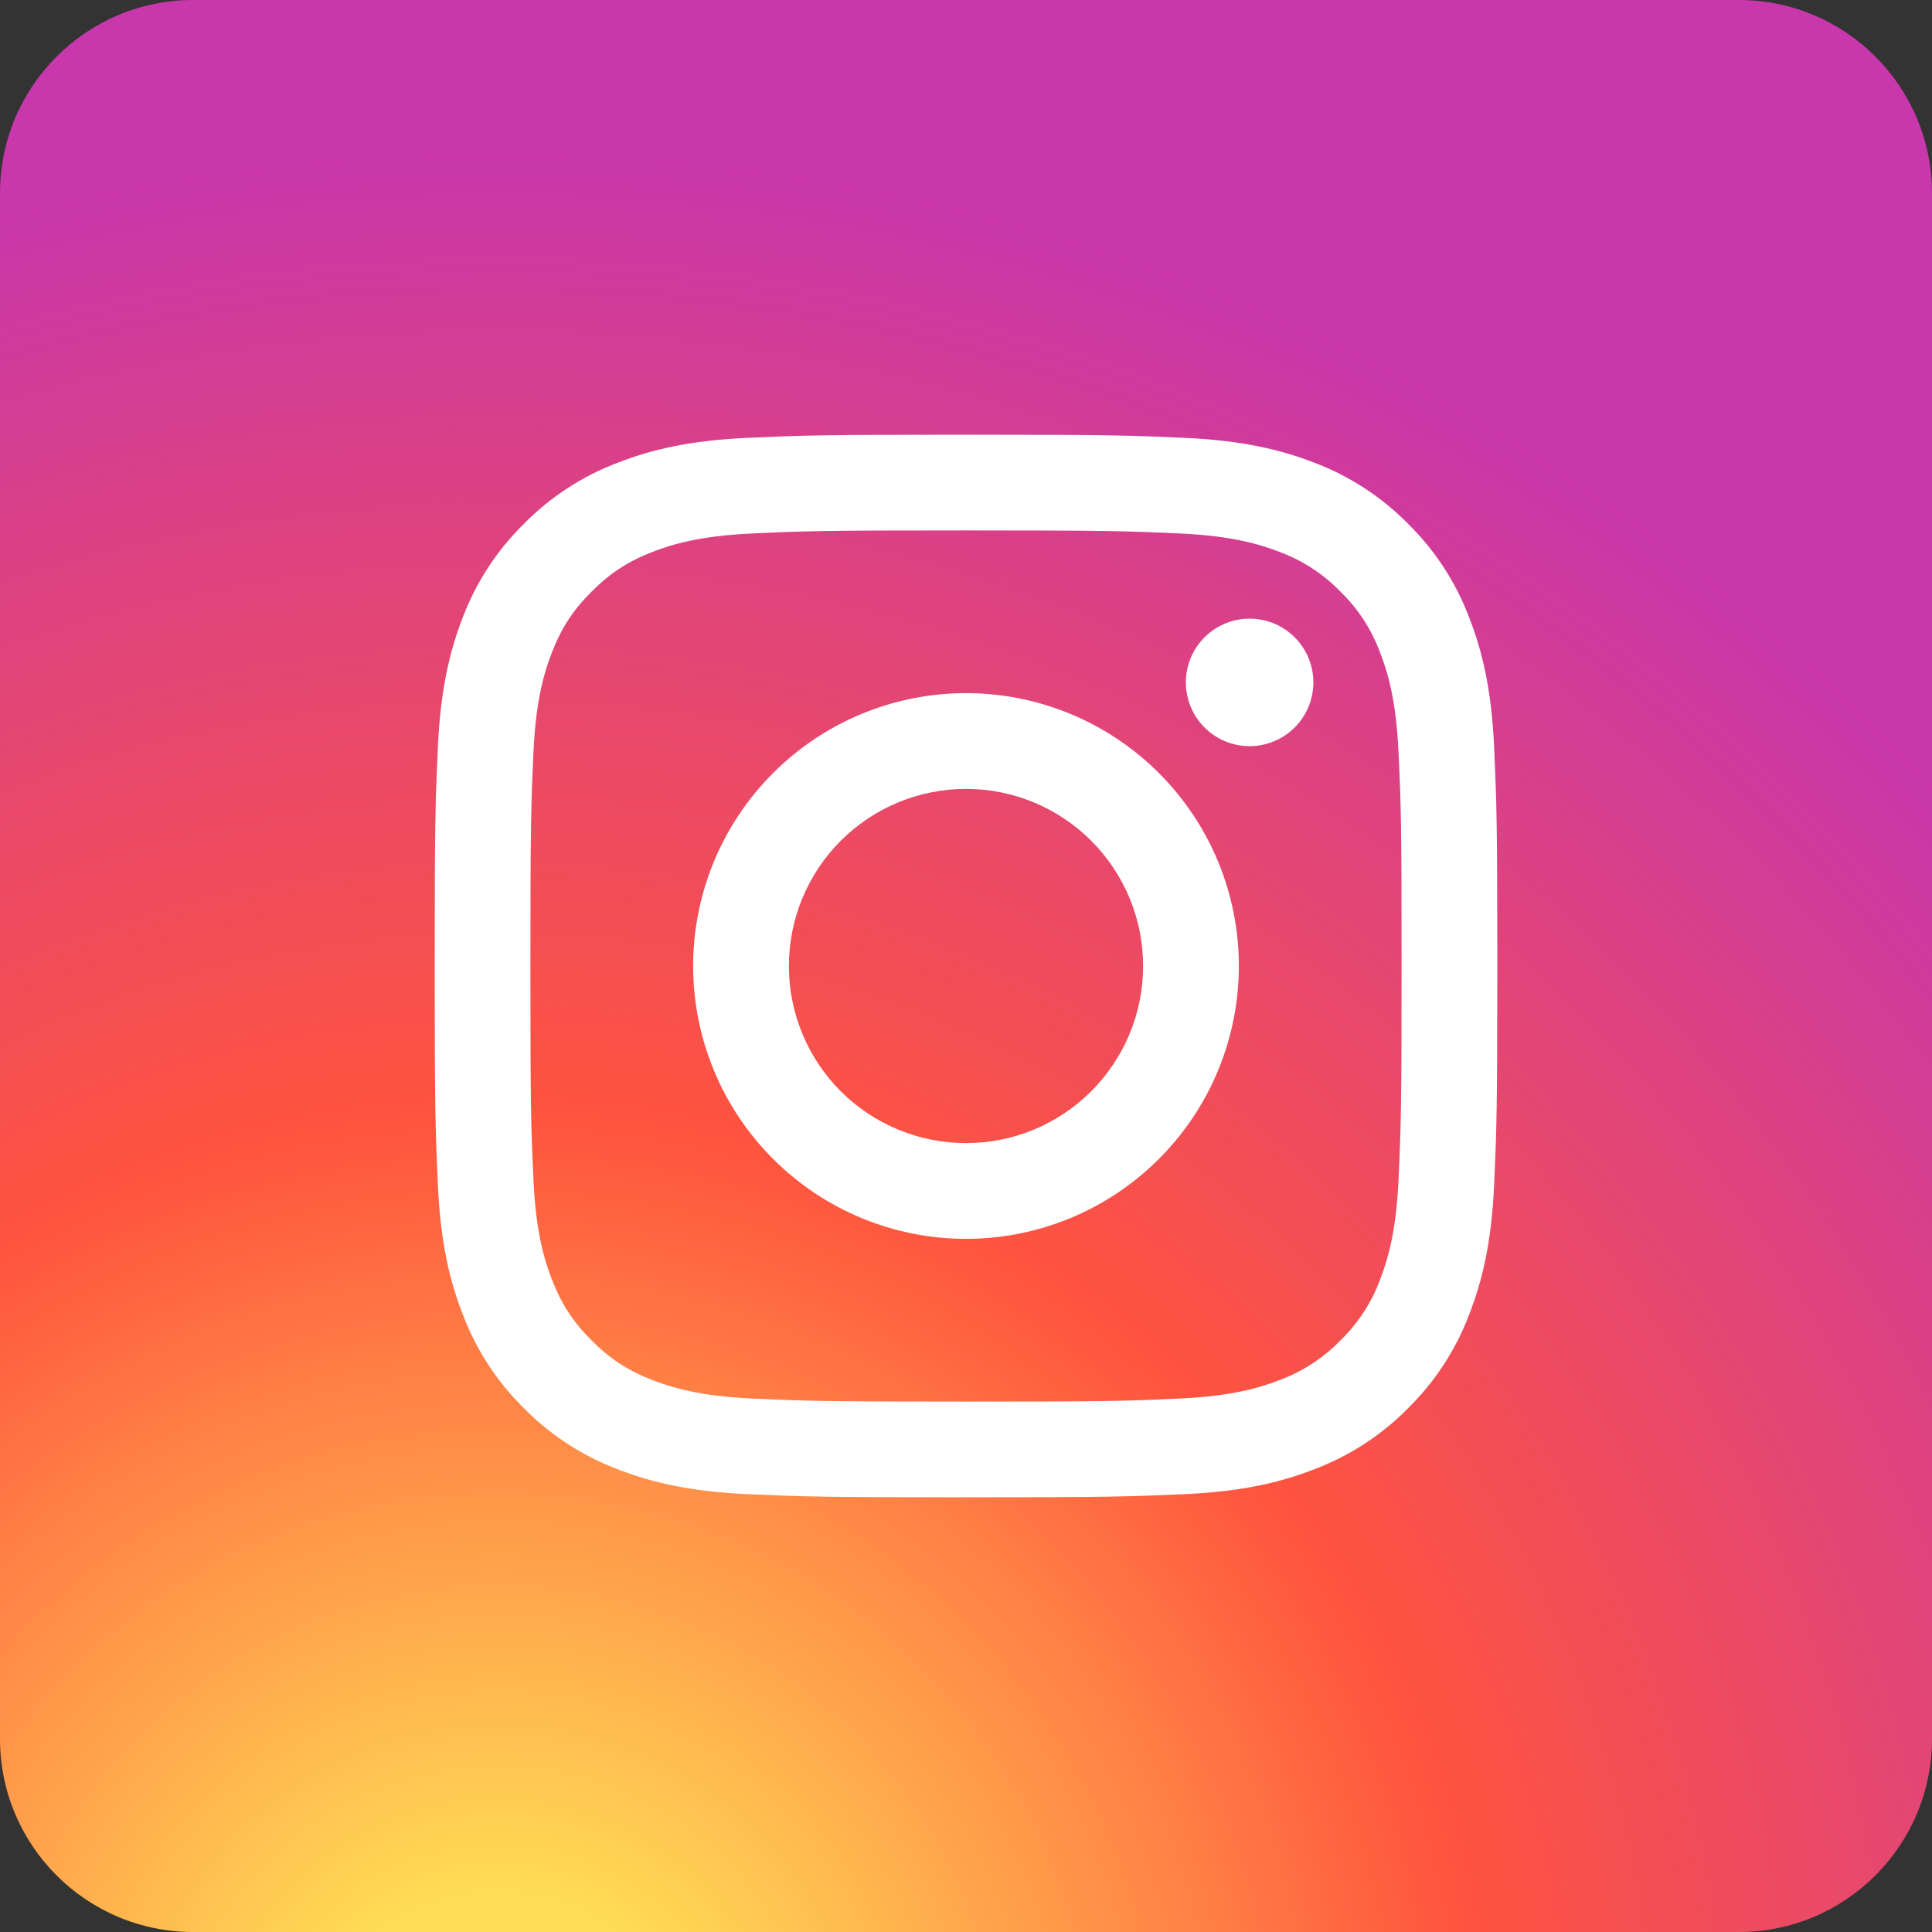
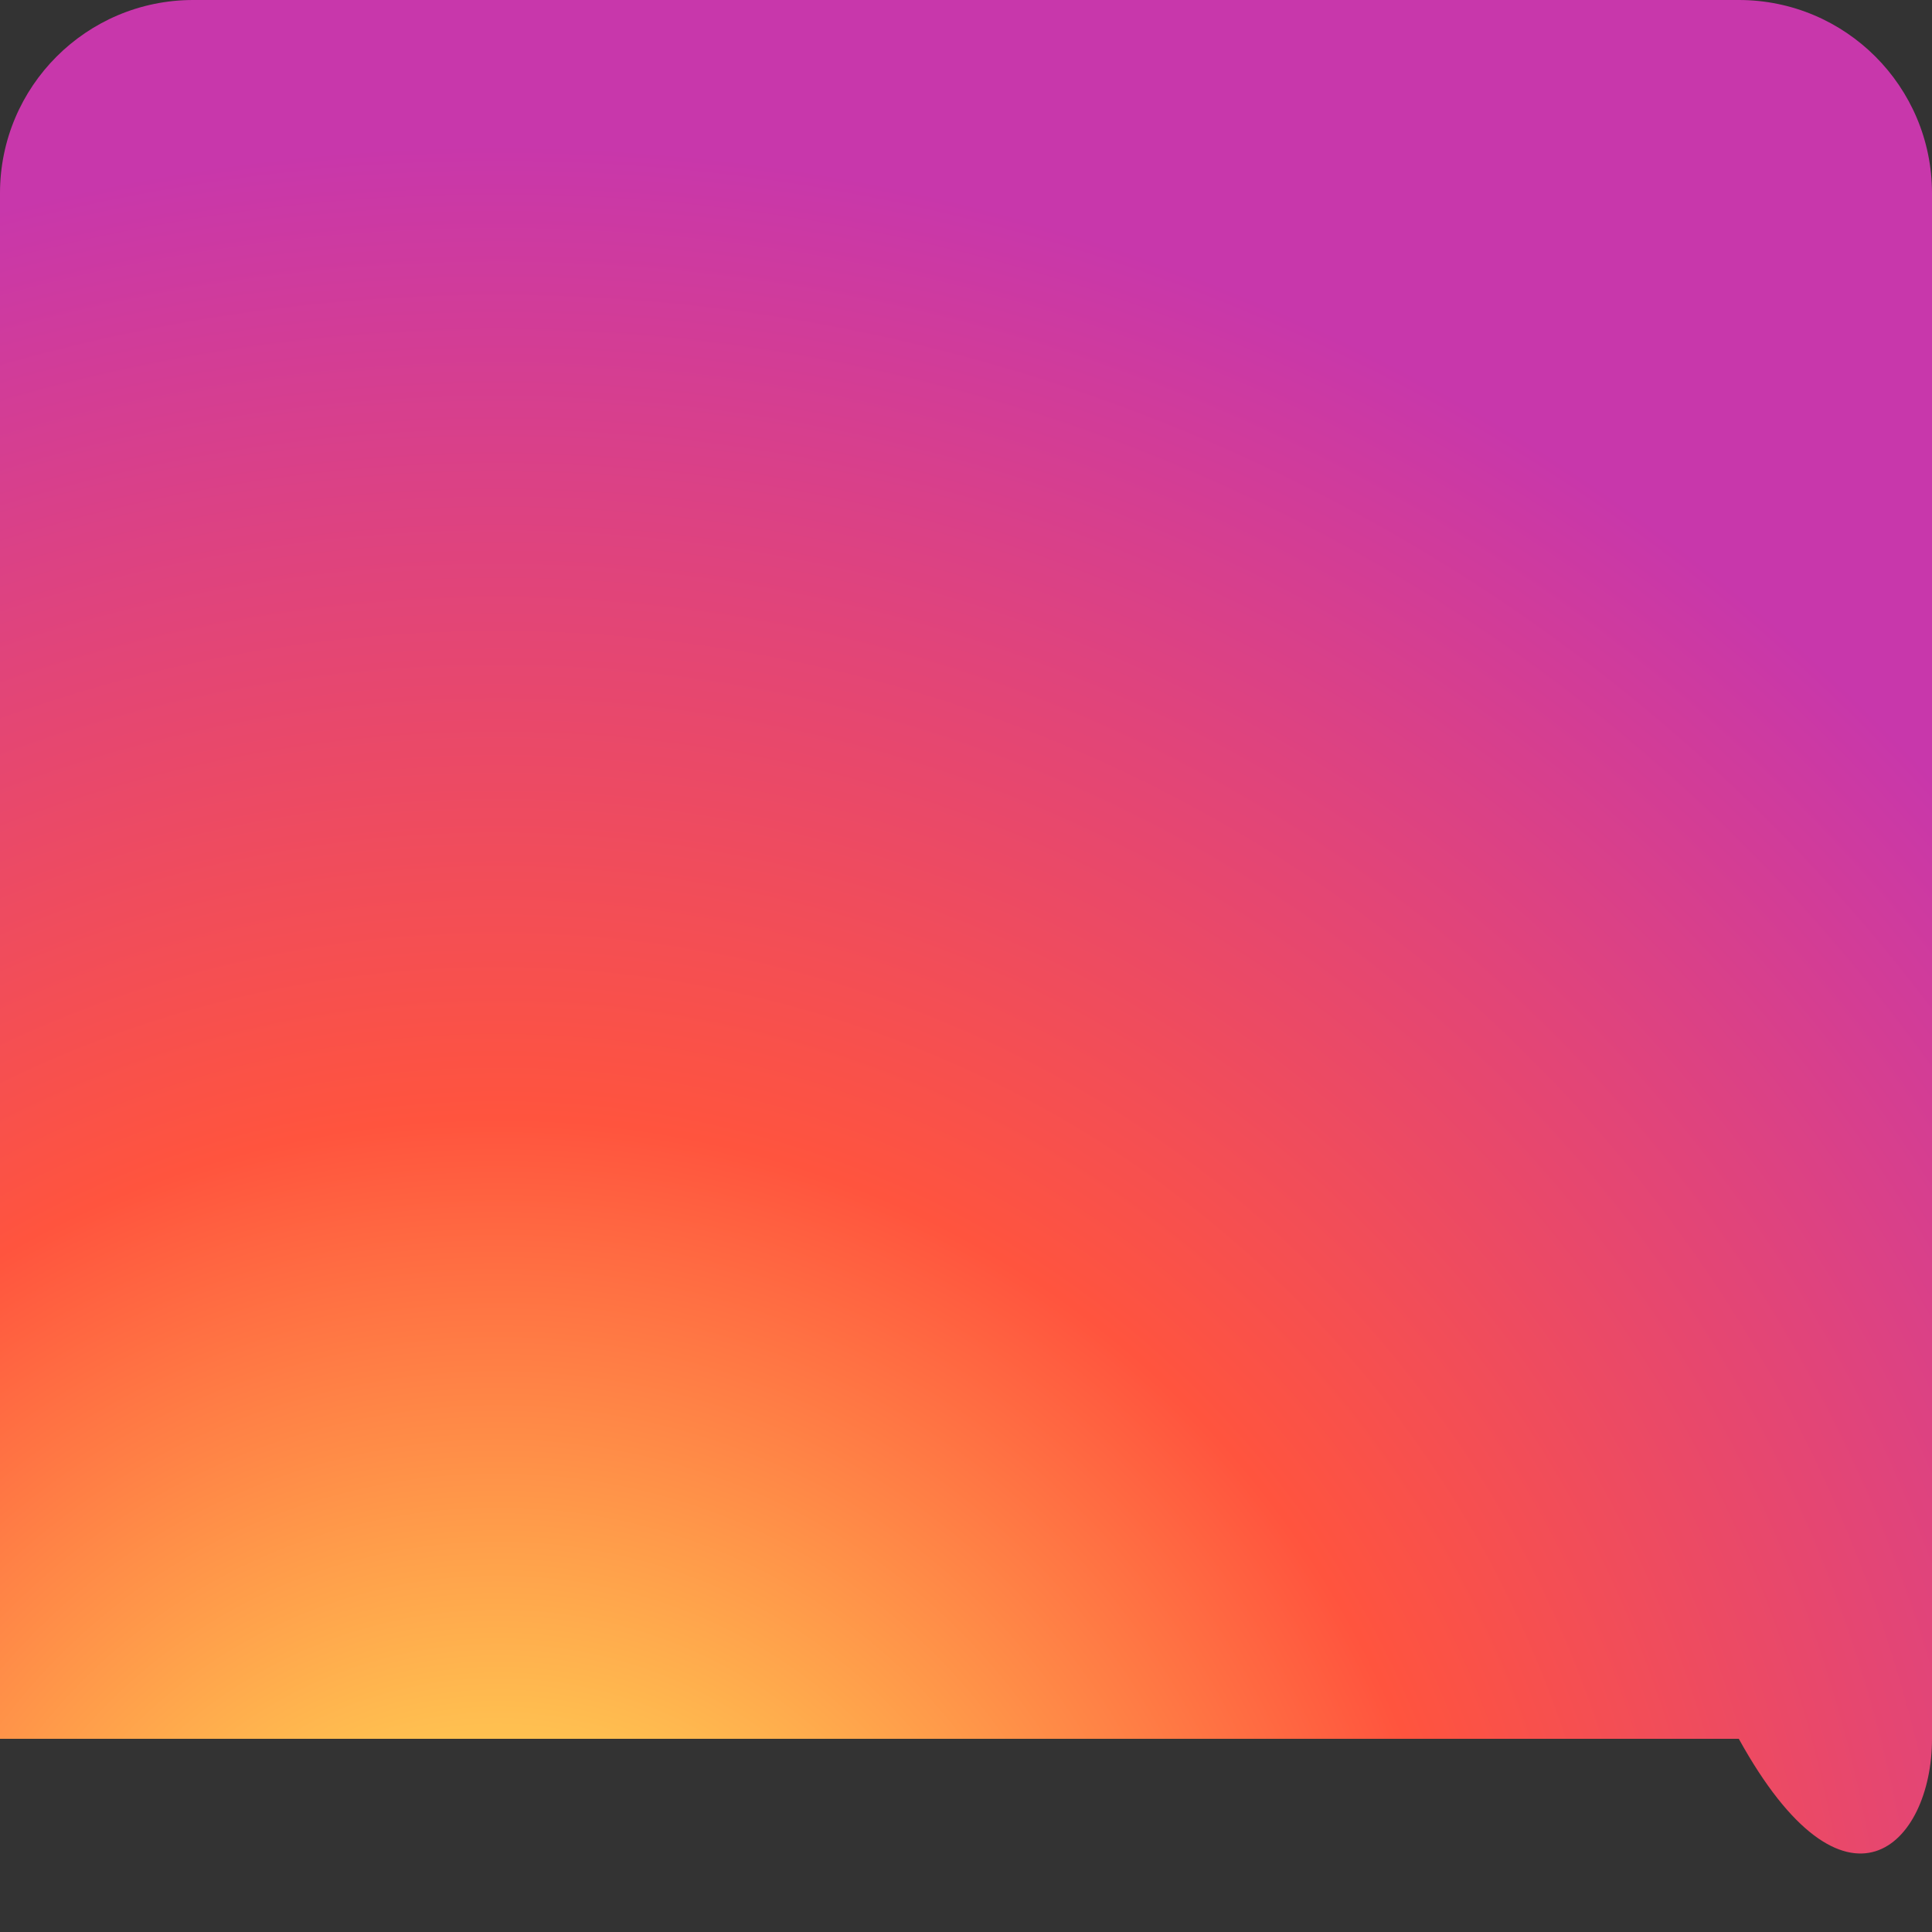
<svg xmlns="http://www.w3.org/2000/svg" width="48" height="48" viewBox="0 0 48 48" fill="none">
  <rect x="0" y="0" width="48" height="48" fill="#333333" stroke="none" />
-   <path d="M43.2 0H4.8C2.149 0 0 2.149 0 4.8V43.2C0 45.851 2.149 48 4.8 48H43.2C45.851 48 48 45.851 48 43.2V4.8C48 2.149 45.851 0 43.2 0Z" fill="url(#paint0_radial)" />
-   <path fill-rule="evenodd" clip-rule="evenodd" d="M24 10.8C27.584 10.8 28.033 10.816 29.442 10.879C30.847 10.943 31.806 11.167 32.646 11.492C33.527 11.825 34.325 12.345 34.985 13.016C35.656 13.676 36.175 14.473 36.506 15.354C36.834 16.194 37.057 17.153 37.121 18.558C37.184 19.966 37.2 20.416 37.2 24C37.2 27.584 37.184 28.033 37.121 29.442C37.057 30.847 36.833 31.806 36.506 32.646C36.175 33.527 35.656 34.325 34.985 34.985C34.325 35.656 33.527 36.175 32.646 36.506C31.806 36.834 30.847 37.057 29.442 37.121C28.032 37.184 27.584 37.2 24 37.2C20.416 37.2 19.966 37.184 18.557 37.121C17.153 37.057 16.193 36.833 15.354 36.506C14.473 36.175 13.675 35.656 13.015 34.985C12.344 34.325 11.825 33.527 11.494 32.646C11.166 31.806 10.943 30.847 10.879 29.442C10.816 28.032 10.8 27.584 10.8 24C10.8 20.416 10.816 19.966 10.879 18.557C10.943 17.153 11.167 16.193 11.492 15.354C11.824 14.473 12.344 13.675 13.016 13.015C13.676 12.344 14.473 11.825 15.354 11.494C16.194 11.166 17.153 10.943 18.558 10.879C19.964 10.816 20.414 10.8 24 10.8ZM24 13.178C20.476 13.178 20.058 13.19 18.666 13.255C17.38 13.315 16.68 13.529 16.216 13.71C15.599 13.95 15.16 14.236 14.698 14.698C14.236 15.16 13.949 15.598 13.71 16.216C13.53 16.68 13.314 17.38 13.255 18.666C13.192 20.058 13.178 20.476 13.178 24C13.178 27.524 13.19 27.941 13.255 29.334C13.314 30.62 13.529 31.319 13.71 31.784C13.95 32.401 14.236 32.84 14.698 33.302C15.16 33.764 15.598 34.051 16.216 34.29C16.68 34.47 17.38 34.686 18.666 34.745C20.058 34.808 20.474 34.822 24 34.822C27.524 34.822 27.941 34.81 29.334 34.745C30.62 34.685 31.319 34.471 31.784 34.289C32.358 34.078 32.877 33.741 33.302 33.302C33.741 32.877 34.079 32.358 34.29 31.784C34.47 31.32 34.686 30.62 34.745 29.334C34.808 27.942 34.822 27.524 34.822 24C34.822 20.476 34.81 20.058 34.745 18.666C34.685 17.38 34.471 16.68 34.289 16.216C34.078 15.642 33.741 15.123 33.302 14.698C32.876 14.259 32.358 13.922 31.784 13.71C31.32 13.53 30.62 13.314 29.334 13.255C27.942 13.192 27.524 13.178 24 13.178ZM24 28.4C24.578 28.4 25.15 28.287 25.684 28.066C26.218 27.844 26.703 27.52 27.111 27.112C27.52 26.703 27.844 26.218 28.065 25.684C28.287 25.15 28.4 24.578 28.4 24C28.4 23.422 28.287 22.85 28.065 22.316C27.844 21.782 27.52 21.297 27.111 20.889C26.703 20.48 26.218 20.156 25.684 19.935C25.15 19.713 24.578 19.6 24 19.6C22.833 19.6 21.714 20.063 20.888 20.889C20.063 21.714 19.6 22.833 19.6 24C19.6 25.167 20.063 26.286 20.888 27.112C21.714 27.937 22.833 28.4 24 28.4ZM24 17.221C25.798 17.221 27.522 17.935 28.793 19.207C30.065 20.478 30.779 22.202 30.779 24C30.779 25.798 30.065 27.522 28.793 28.793C27.522 30.065 25.798 30.779 24 30.779C22.202 30.779 20.478 30.065 19.207 28.793C17.935 27.522 17.221 25.798 17.221 24C17.221 22.202 17.935 20.478 19.207 19.207C20.478 17.935 22.202 17.221 24 17.221ZM32.63 16.954C32.63 17.374 32.464 17.777 32.166 18.074C31.869 18.371 31.466 18.538 31.046 18.538C30.626 18.538 30.223 18.371 29.926 18.074C29.629 17.777 29.462 17.374 29.462 16.954C29.462 16.534 29.629 16.131 29.926 15.834C30.223 15.537 30.626 15.37 31.046 15.37C31.466 15.37 31.869 15.537 32.166 15.834C32.464 16.131 32.63 16.534 32.63 16.954Z" fill="white" />
+   <path d="M43.2 0H4.8C2.149 0 0 2.149 0 4.8V43.2H43.2C45.851 48 48 45.851 48 43.2V4.8C48 2.149 45.851 0 43.2 0Z" fill="url(#paint0_radial)" />
  <defs>
    <radialGradient id="paint0_radial" cx="0" cy="0" r="1" gradientUnits="userSpaceOnUse" gradientTransform="translate(12.58 51.453) scale(47.524)">
      <stop stop-color="#FFDD55" />
      <stop offset="0.1" stop-color="#FFDD55" />
      <stop offset="0.5" stop-color="#FF543E" />
      <stop offset="1" stop-color="#C837AB" />
    </radialGradient>
  </defs>
</svg>